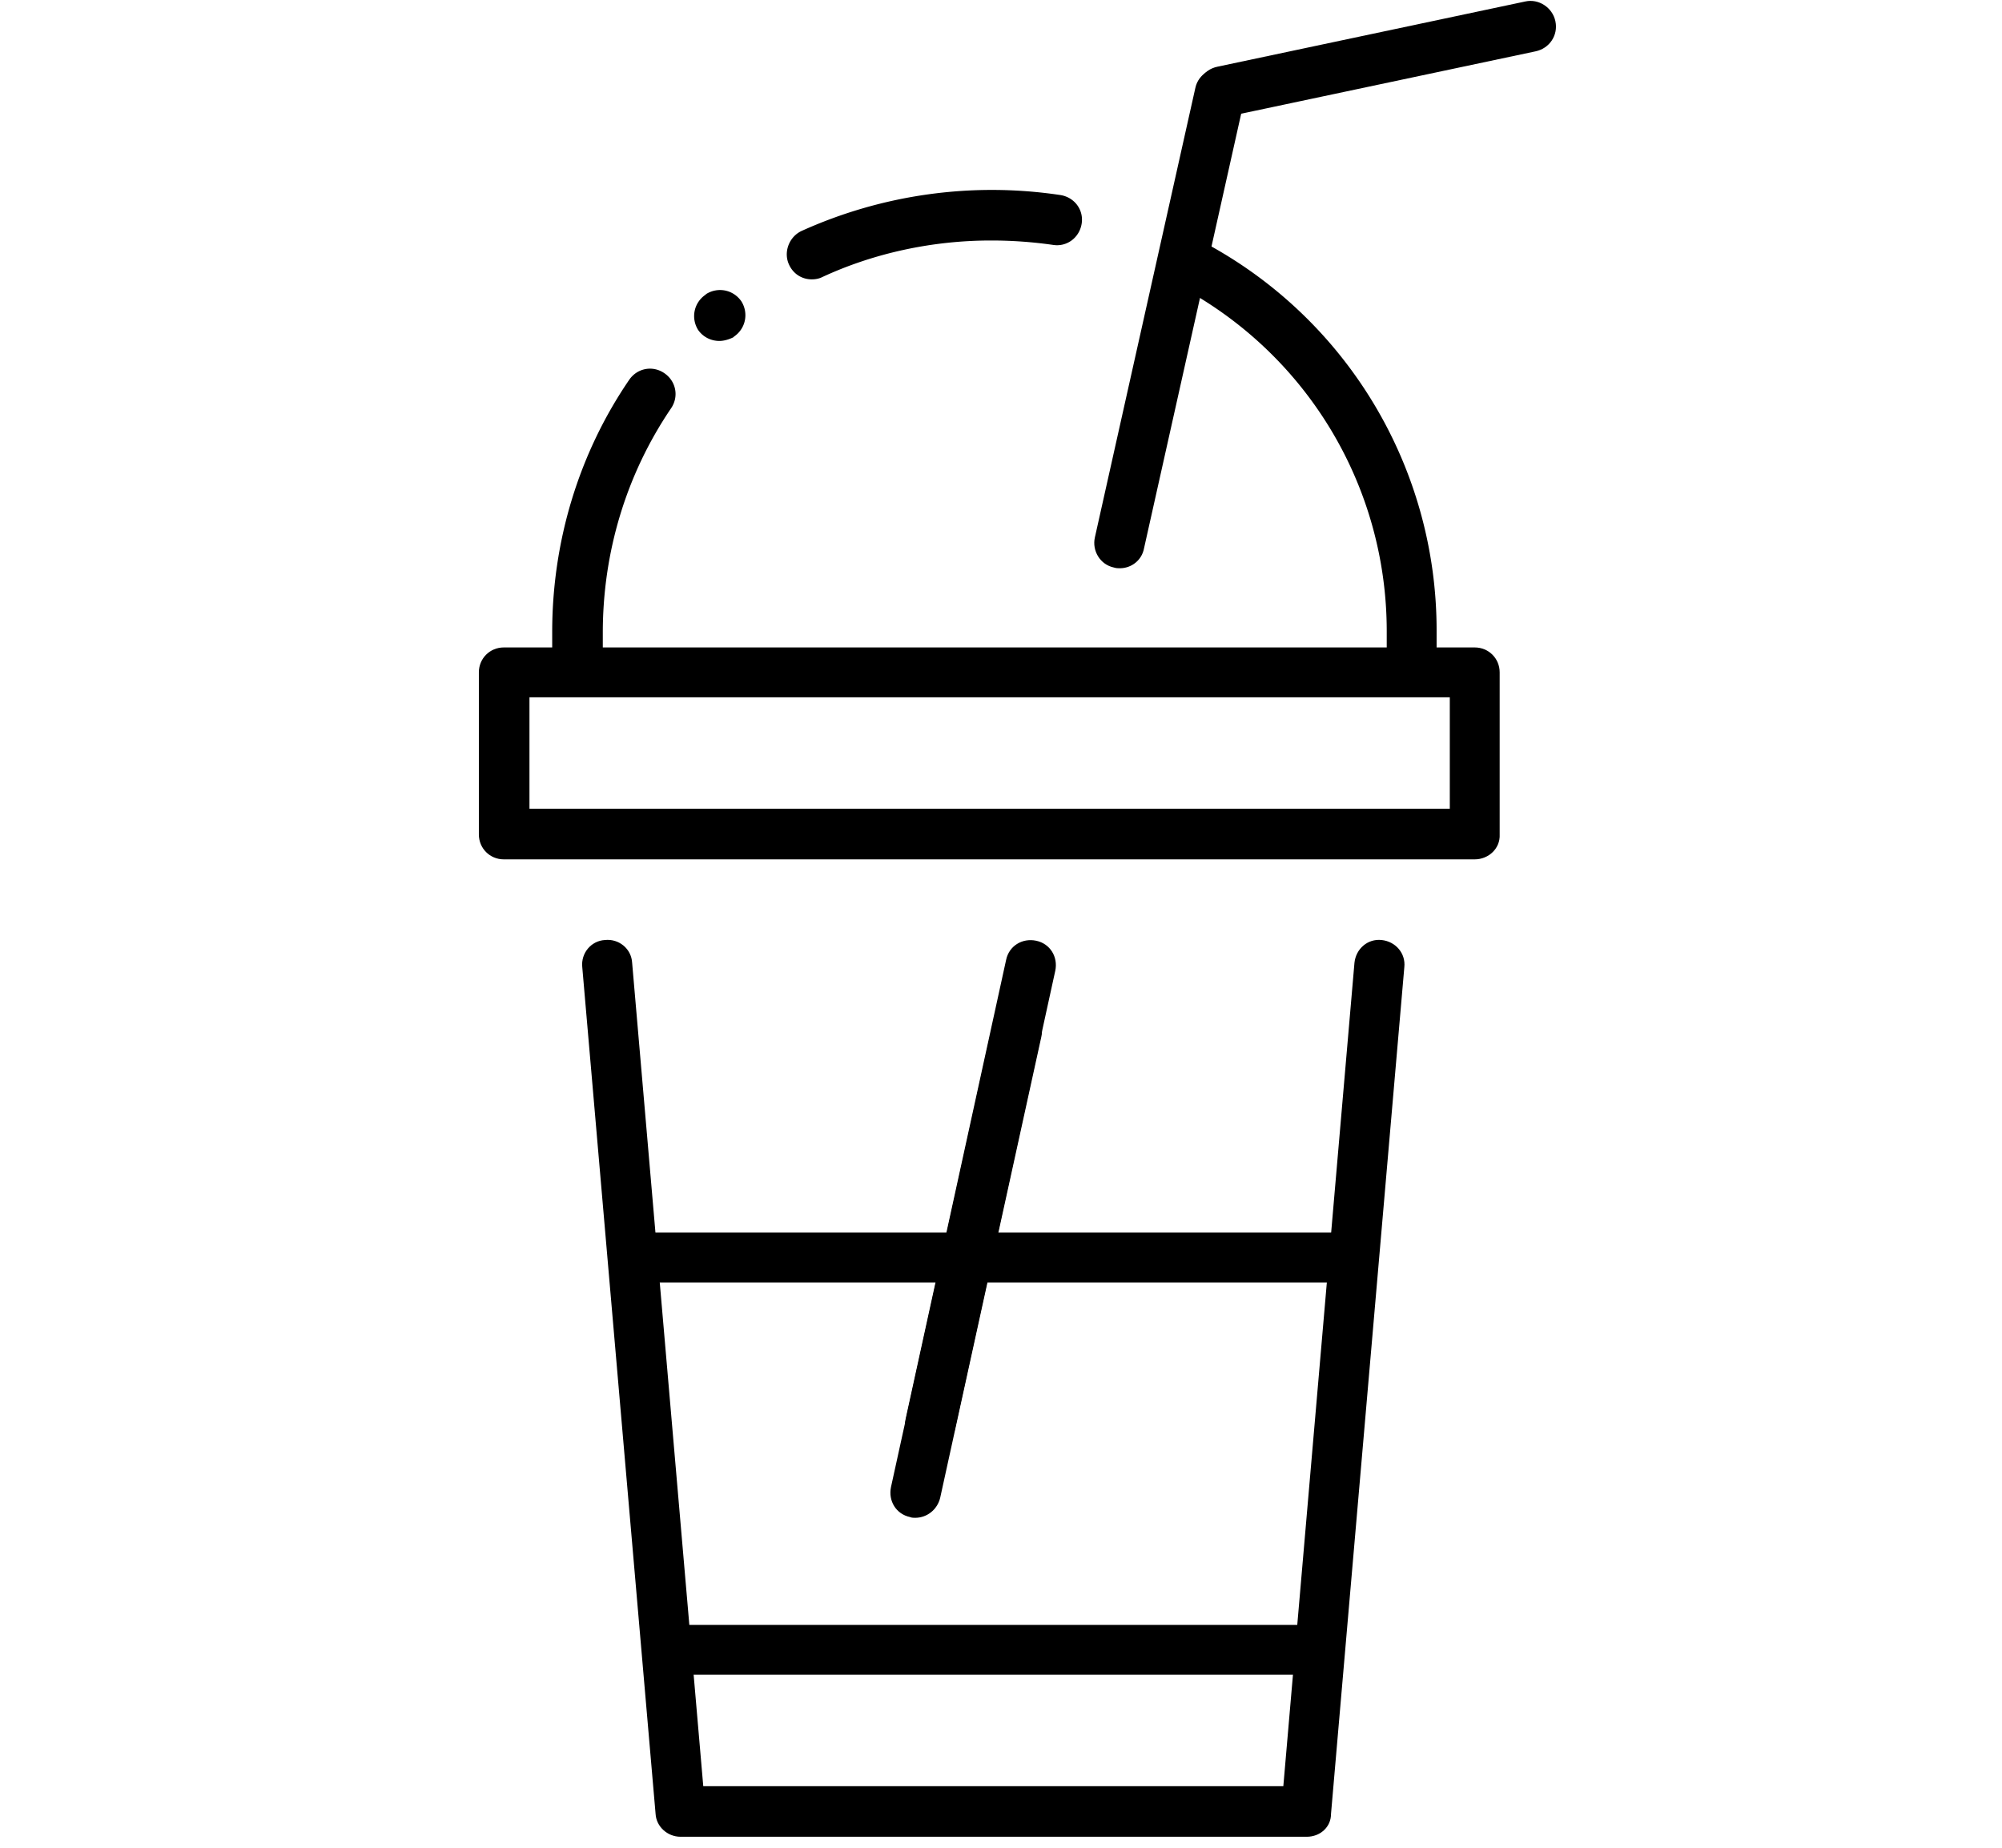
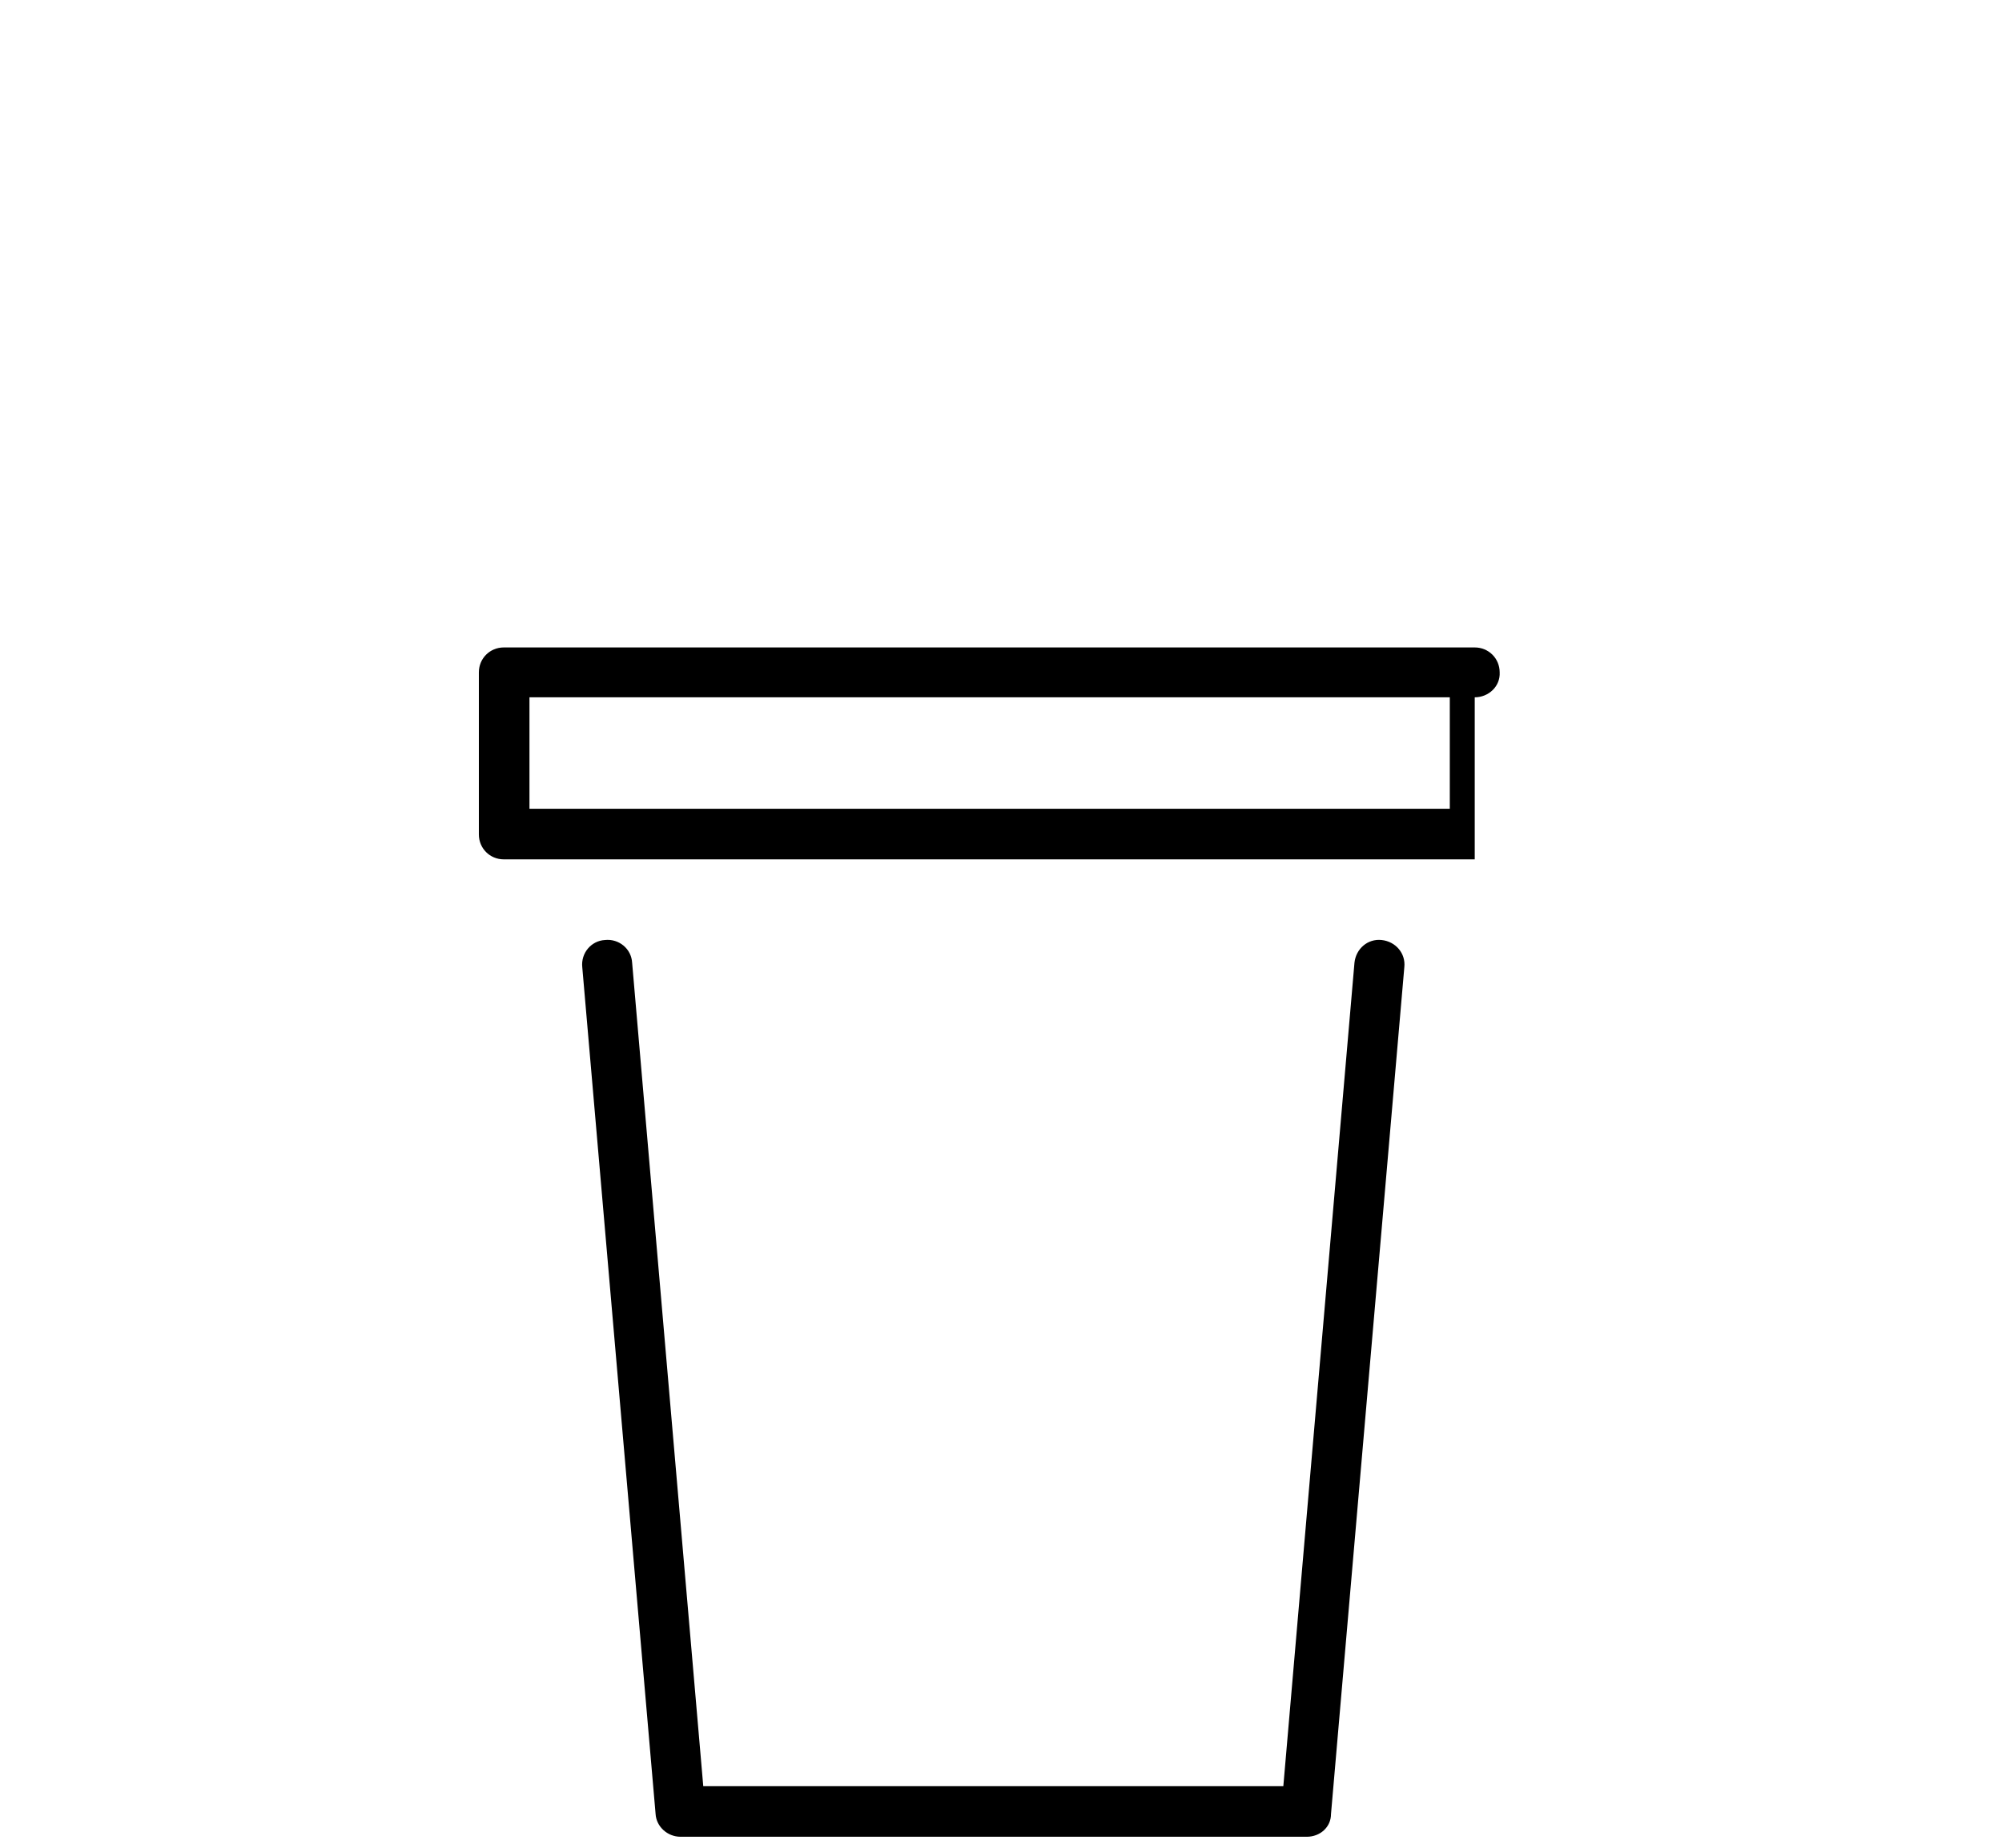
<svg xmlns="http://www.w3.org/2000/svg" xml:space="preserve" viewBox="0 0 273 252">
-   <path d="M152.7 77.5c-.2 0-.5 0-.8-.1-1.9-.4-3-2.3-2.6-4.1L163 12c.4-1.9 2.3-3 4.1-2.6 1.9.4 3 2.3 2.6 4.1L156 74.8c-.3 1.6-1.7 2.7-3.3 2.7zm-25.9 120.2c-.2 0-.5 0-.7-.1-1.9-.4-3-2.2-2.6-4.1l13.7-62.6c.4-1.9 2.2-3 4.1-2.6 1.9.4 3 2.2 2.6 4.1L130.2 195c-.4 1.6-1.8 2.7-3.4 2.7z" class="st0" />
-   <path d="M124.8 207c-.2 0-.5 0-.7-.1-1.9-.4-3-2.2-2.6-4.1l13.8-62.9c.4-1.9 2.2-3 4.1-2.6 1.9.4 3 2.2 2.6 4.1l-13.8 62.9c-.4 1.6-1.8 2.7-3.4 2.7zm41.9-191.1c-1.6 0-3-1.1-3.4-2.7-.4-1.9.8-3.7 2.7-4.1l42-8.9c1.8-.4 3.7.8 4.1 2.7.4 1.9-.8 3.7-2.7 4.1l-42 8.9h-.7z" class="st0" />
-   <path d="M178.2 250.5H92.8c-1.8 0-3.3-1.4-3.4-3.1l-10-115.5c-.2-1.9 1.2-3.6 3.1-3.7 1.9-.2 3.6 1.2 3.7 3.1l9.7 112.3H175l9.7-112.3c.2-1.9 1.8-3.3 3.7-3.1 1.9.2 3.3 1.8 3.1 3.7l-10 115.5c0 1.8-1.5 3.1-3.3 3.1zm22.9-133.3H68.7c-1.9 0-3.4-1.5-3.4-3.4V91.7c0-1.9 1.5-3.4 3.4-3.4h132.4c1.9 0 3.4 1.5 3.4 3.4v22.1c.1 1.9-1.5 3.4-3.4 3.4zm-128.9-6.9h125.5V95.1H72.2v15.2z" class="st0" />
-   <path d="M192.5 94.4c-1.9 0-3.4-1.5-3.4-3.4v-4.9c0-20-11.1-38.2-28.9-47.4-1.7-.9-2.4-2.9-1.5-4.6.9-1.7 2.9-2.3 4.6-1.5a59.94 59.94 0 0 1 32.6 53.5V91c0 1.8-1.6 3.4-3.4 3.4zm-113.8.2c-1.9 0-3.4-1.5-3.4-3.4v-5c0-12.3 3.6-24.3 10.5-34.4 1.1-1.6 3.2-2 4.8-.9s2 3.2.9 4.8c-6.1 9-9.3 19.6-9.3 30.6v5c-.1 1.7-1.6 3.3-3.5 3.3zm19.4-48.1c-1.1 0-2.2-.5-2.9-1.5-1-1.6-.6-3.7 1-4.8l.1-.1c1.6-1 3.7-.6 4.8 1 1 1.6.6 3.7-1 4.8l-.1.1c-.6.3-1.3.5-1.9.5zm12.6-8.4c-1.3 0-2.5-.7-3.1-2-.8-1.7 0-3.8 1.7-4.6a63 63 0 0 1 35.3-4.9c1.9.3 3.2 2 2.9 3.9-.3 1.9-2 3.2-3.9 2.9-2.8-.4-5.6-.6-8.4-.6h-.1c-7.9 0-15.9 1.7-23 5-.4.2-.9.3-1.4.3zM183 174.9H87.8c-1.9 0-3.4-1.5-3.4-3.4s1.5-3.4 3.4-3.4H183c1.9 0 3.4 1.5 3.4 3.4s-1.5 3.4-3.4 3.4zm-4.7 53.5H92.7c-1.9 0-3.4-1.5-3.4-3.4s1.5-3.4 3.4-3.4h85.6c1.9 0 3.4 1.5 3.4 3.4s-1.5 3.4-3.4 3.4z" class="st0" />
+   <path d="M178.2 250.5H92.8c-1.8 0-3.3-1.4-3.4-3.1l-10-115.5c-.2-1.9 1.2-3.6 3.1-3.7 1.9-.2 3.6 1.2 3.7 3.1l9.7 112.3H175l9.7-112.3c.2-1.9 1.8-3.3 3.7-3.1 1.9.2 3.3 1.8 3.1 3.7l-10 115.5c0 1.8-1.5 3.1-3.3 3.1zm22.9-133.3H68.7c-1.9 0-3.4-1.5-3.4-3.4V91.7c0-1.9 1.5-3.4 3.4-3.4h132.4c1.9 0 3.4 1.5 3.4 3.4c.1 1.9-1.5 3.4-3.4 3.4zm-128.9-6.9h125.5V95.1H72.2v15.2z" class="st0" />
</svg>